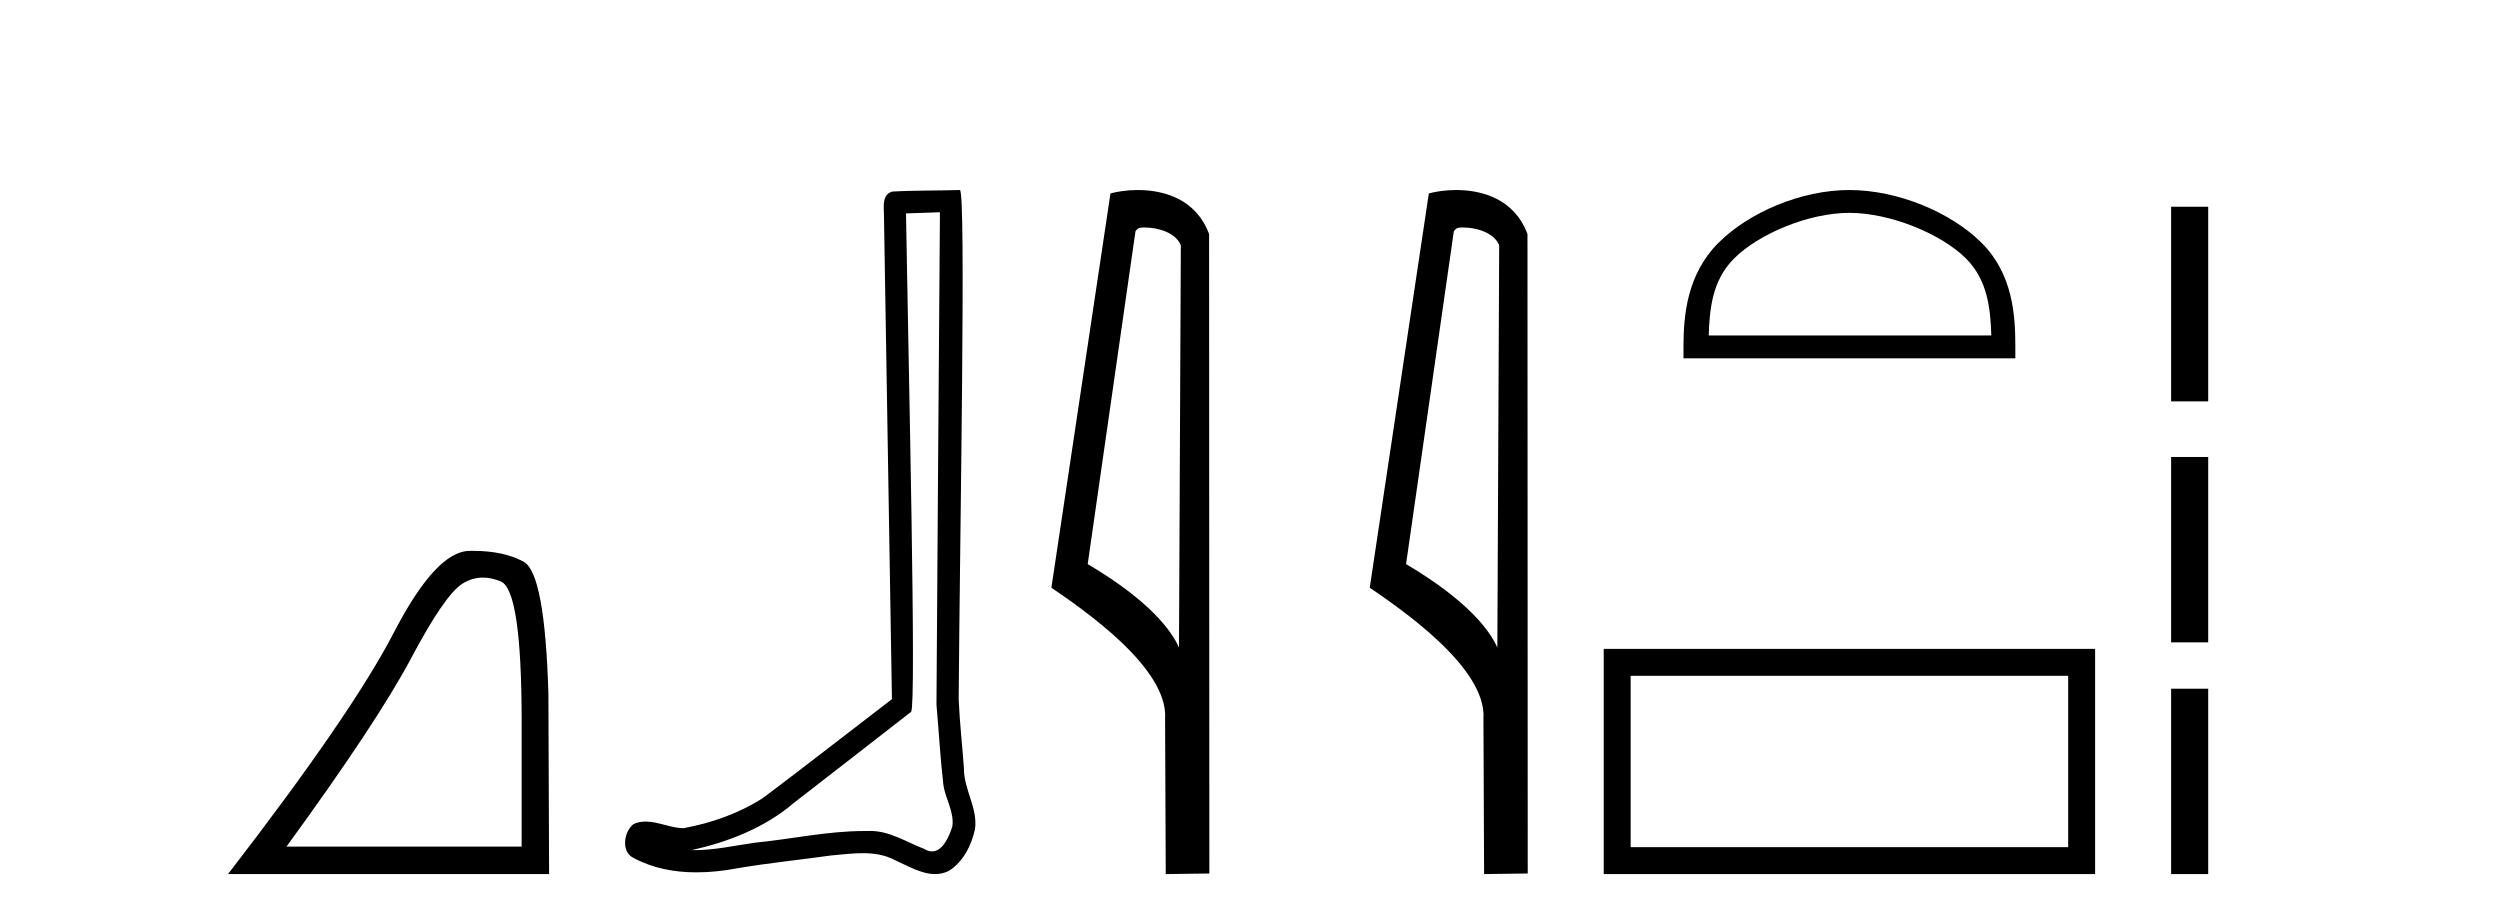
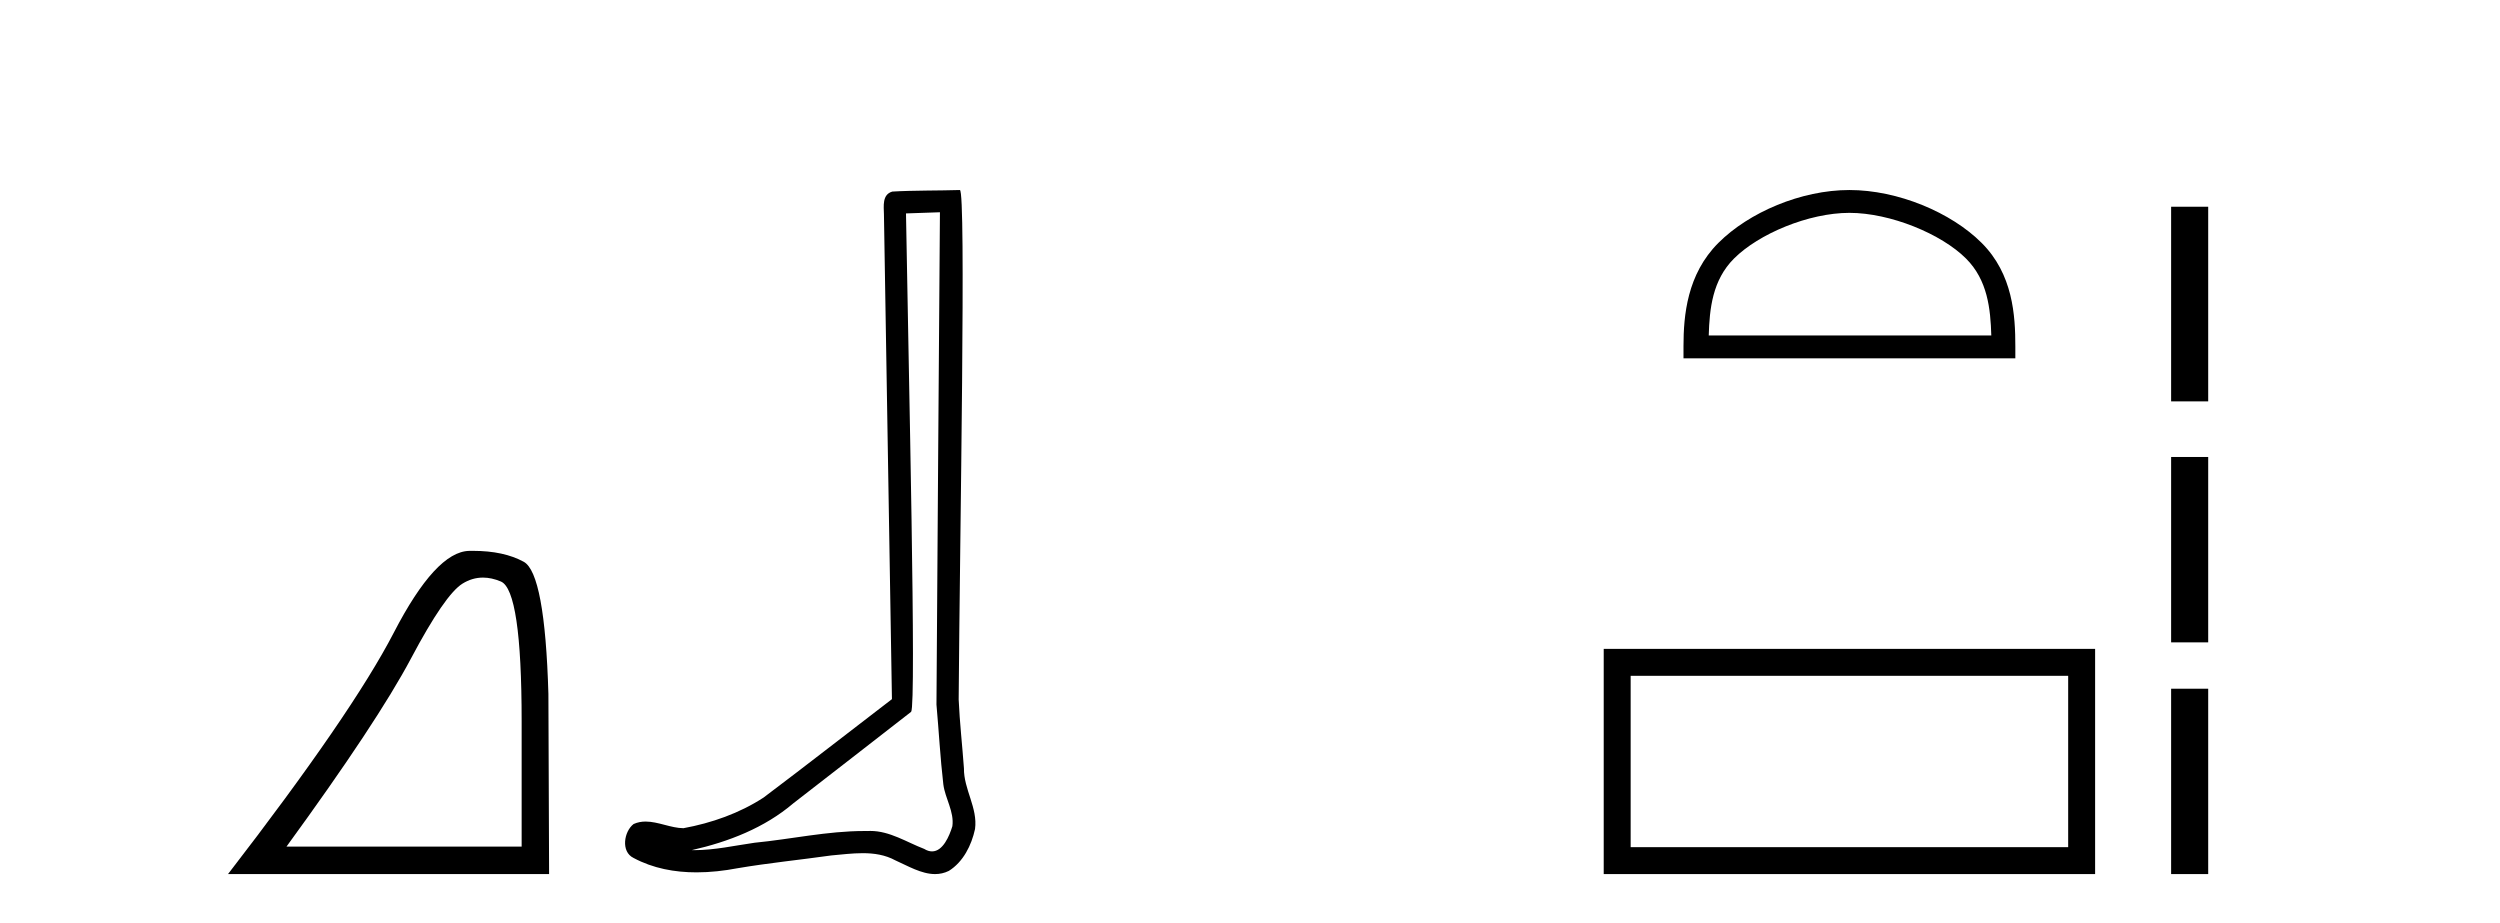
<svg xmlns="http://www.w3.org/2000/svg" width="111.0" height="41.0">
  <path d="M 21.443 25.645 Q 21.827 25.645 22.239 25.819 Q 23.161 26.21 23.161 32.025 L 23.161 37.59 L 12.719 37.59 Q 16.752 32.056 18.253 29.227 Q 19.753 26.398 20.535 25.913 Q 20.968 25.645 21.443 25.645 ZM 21 24.458 Q 20.917 24.458 20.832 24.459 Q 19.347 24.491 17.487 28.086 Q 15.627 31.681 10.124 38.809 L 24.38 38.809 L 24.349 30.806 Q 24.193 25.46 23.255 24.944 Q 22.37 24.458 21 24.458 Z" style="fill:#000000;stroke:none" />
  <path d="M 41.733 9.424 C 41.682 16.711 41.624 23.997 41.579 31.284 C 41.685 32.464 41.747 33.649 41.884 34.826 C 41.965 35.455 42.375 36.041 42.285 36.685 C 42.152 37.12 41.866 37.802 41.383 37.802 C 41.276 37.802 41.159 37.769 41.033 37.691 C 40.251 37.391 39.506 36.894 38.645 36.894 C 38.598 36.894 38.55 36.895 38.501 36.898 C 38.458 36.898 38.416 36.897 38.373 36.897 C 36.736 36.897 35.127 37.259 33.502 37.418 C 32.614 37.544 31.73 37.747 30.83 37.747 C 30.792 37.747 30.754 37.746 30.716 37.745 C 32.341 37.378 33.946 36.757 35.226 35.665 C 36.968 34.31 38.716 32.963 40.455 31.604 C 40.691 31.314 40.343 16.507 40.226 9.476 C 40.728 9.459 41.23 9.441 41.733 9.424 ZM 42.618 8.437 C 42.617 8.437 42.617 8.437 42.617 8.437 C 41.757 8.465 40.476 8.452 39.618 8.506 C 39.16 8.639 39.24 9.152 39.247 9.52 C 39.365 16.694 39.483 23.868 39.602 31.042 C 37.7 32.496 35.815 33.973 33.902 35.412 C 32.832 36.109 31.594 36.543 30.345 36.772 C 29.786 36.766 29.221 36.477 28.665 36.477 C 28.487 36.477 28.309 36.507 28.133 36.586 C 27.703 36.915 27.556 37.817 28.13 38.093 C 28.994 38.557 29.956 38.733 30.925 38.733 C 31.537 38.733 32.151 38.663 32.745 38.55 C 34.126 38.315 35.52 38.178 36.906 37.982 C 37.362 37.942 37.835 37.881 38.301 37.881 C 38.805 37.881 39.301 37.953 39.756 38.201 C 40.303 38.444 40.908 38.809 41.517 38.809 C 41.721 38.809 41.925 38.768 42.128 38.668 C 42.767 38.27 43.136 37.528 43.291 36.81 C 43.42 35.873 42.787 35.044 42.799 34.114 C 42.726 33.096 42.61 32.08 42.565 31.061 C 42.617 23.698 42.901 8.437 42.618 8.437 Z" style="fill:#000000;stroke:none" />
-   <path d="M 50.817 10.1 C 51.441 10.1 52.206 10.34 52.429 10.89 L 52.347 28.751 L 52.347 28.751 C 52.03 28.034 51.089 26.699 48.294 25.046 L 50.416 10.263 C 50.515 10.157 50.513 10.1 50.817 10.1 ZM 52.347 28.751 L 52.347 28.751 C 52.347 28.751 52.347 28.751 52.347 28.751 L 52.347 28.751 L 52.347 28.751 ZM 50.52 8.437 C 50.042 8.437 49.61 8.505 49.305 8.588 L 46.682 26.094 C 48.069 27.044 51.882 29.648 51.73 31.91 L 51.759 38.809 L 53.695 38.783 L 53.684 10.393 C 53.108 8.837 51.677 8.437 50.52 8.437 Z" style="fill:#000000;stroke:none" />
-   <path d="M 64.952 10.1 C 65.577 10.1 66.341 10.34 66.564 10.89 L 66.482 28.751 L 66.482 28.751 C 66.165 28.034 65.224 26.699 62.429 25.046 L 64.551 10.263 C 64.651 10.157 64.648 10.1 64.952 10.1 ZM 66.482 28.751 L 66.482 28.751 C 66.482 28.751 66.482 28.751 66.482 28.751 L 66.482 28.751 L 66.482 28.751 ZM 64.655 8.437 C 64.177 8.437 63.745 8.505 63.44 8.588 L 60.817 26.094 C 62.204 27.044 66.018 29.648 65.865 31.91 L 65.894 38.809 L 67.831 38.783 L 67.82 10.393 C 67.244 8.837 65.813 8.437 64.655 8.437 Z" style="fill:#000000;stroke:none" />
  <path d="M 82.114 9.451 C 83.926 9.451 86.195 10.382 87.292 11.48 C 88.253 12.44 88.378 13.713 88.414 14.896 L 75.868 14.896 C 75.903 13.713 76.029 12.44 76.989 11.48 C 78.087 10.382 80.302 9.451 82.114 9.451 ZM 82.114 8.437 C 79.964 8.437 77.651 9.43 76.295 10.786 C 74.905 12.176 74.747 14.007 74.747 15.377 L 74.747 15.911 L 89.481 15.911 L 89.481 15.377 C 89.481 14.007 89.377 12.176 87.986 10.786 C 86.631 9.43 84.264 8.437 82.114 8.437 Z" style="fill:#000000;stroke:none" />
  <path d="M 91.827 30.006 L 91.827 37.614 L 72.401 37.614 L 72.401 30.006 ZM 71.205 28.81 L 71.205 38.809 L 93.023 38.809 L 93.023 28.81 Z" style="fill:#000000;stroke:none" />
  <path d="M 96.398 9.179 L 96.398 17.821 L 98.044 17.821 L 98.044 9.179 L 96.398 9.179 M 96.398 20.29 L 96.398 28.521 L 98.044 28.521 L 98.044 20.29 L 96.398 20.29 M 96.398 30.579 L 96.398 38.809 L 98.044 38.809 L 98.044 30.579 L 96.398 30.579 Z" style="fill:#000000;stroke:none" />
</svg>